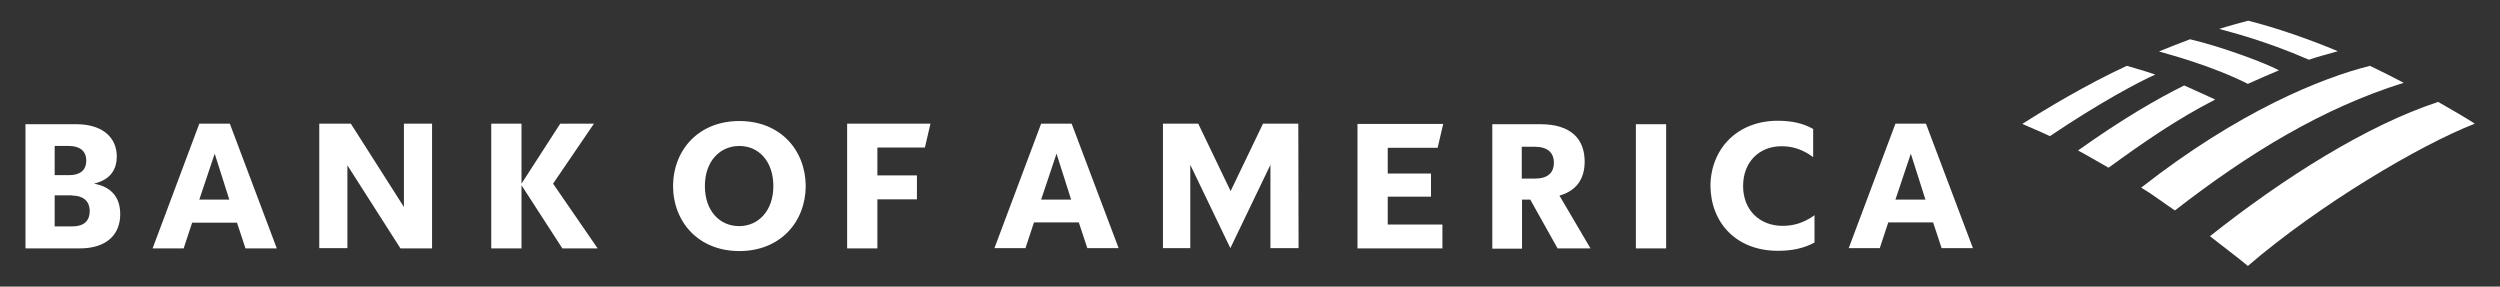
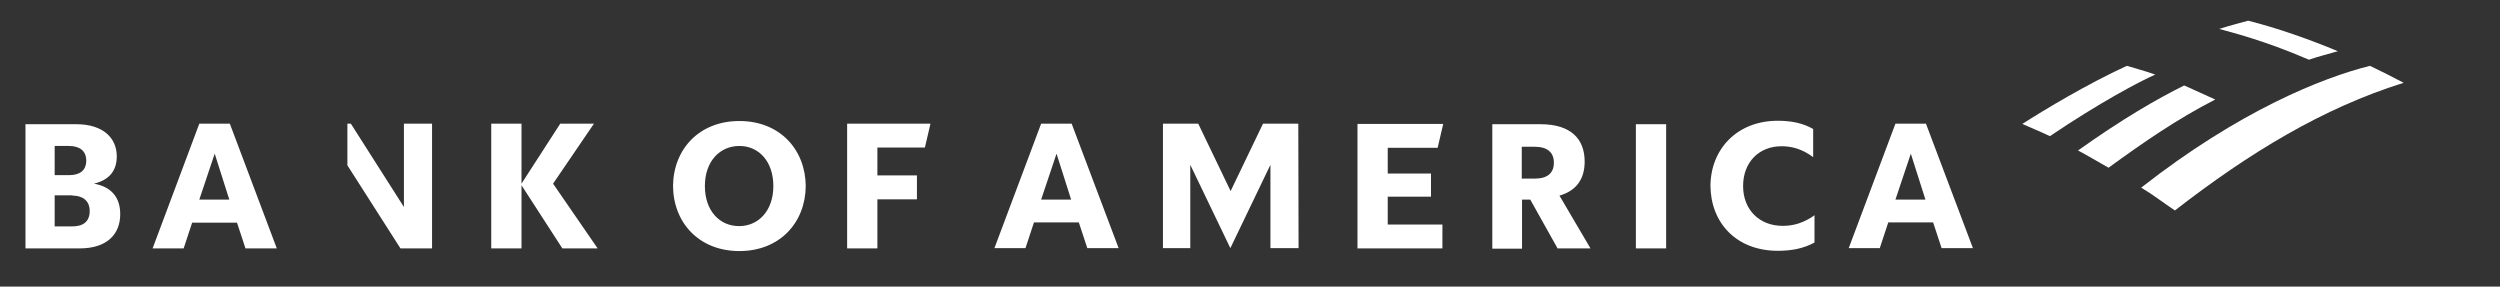
<svg xmlns="http://www.w3.org/2000/svg" viewBox="0 0 942 108" style="enable-background:new 0 0 942 108;" xml:space="preserve">
  <rect x="0" y="0" width="942" height="108" fill="#333333" stroke="none" />
  <style type="text/css">
	.st0{fill:#FFFFFF;}
</style>
  <g>
-     <path class="st0" d="M847,100.2c26.9-23.1,64.7-45.5,85.5-53.6c-3.2-2.1-8.2-5-13.8-8.2c-26.8,8.8-58.1,28.5-86,50.6   C837.4,92.7,842.4,96.4,847,100.2L847,100.2z" />
    <path class="st0" d="M834.7,37.5c-4-1.9-8.3-3.7-11.7-5.3c-10.1,5-23.3,12.6-40,24.5c3.6,1.9,7.4,4.2,11.5,6.5   C807.4,53.8,820.4,44.8,834.7,37.5z" />
-     <path class="st0" d="M858.7,26.5c-4.9-2.7-21.8-9-33.5-11.7c-3.5,1.3-8.3,3.2-11.7,4.6c4.2,1.2,20,5.4,33.5,12.2   C850.5,30,855.4,27.9,858.7,26.5z" />
    <path class="st0" d="M801.4,24.8c-15,6.9-30.8,16.4-39.4,21.9c3.1,1.4,6.2,2.6,10.4,4.6c19-12.8,33.8-20.6,39.7-23.2   C807.9,26.6,803.9,25.6,801.4,24.8L801.4,24.8z" />
    <path class="st0" d="M870,22.5c3.5-1.2,7.4-2.2,10.9-3.2c-10-4.2-22.6-8.7-33.8-11.5c-1.8,0.5-7.2,1.9-10.9,3.1   C840,12,852.7,15,870,22.5z M806.8,70.7c4.1,2.4,8.5,5.8,12.7,8.6c28.1-21.8,55.8-38.6,86.2-48.1c-4.2-2.2-7.9-4.1-12.7-6.4   C874.7,29.4,843.6,41.9,806.8,70.7z" />
-     <path class="st0" d="M9.5,93.6H30c10.4,0,15.3-5.4,15.3-12.9c0-6.2-3.2-10.3-9.9-11.5c5.9-1.4,8.6-5,8.6-10.3   c0-6.7-4.9-12.1-15.3-12.1H9.6v46.8H9.5z M27.3,73.7c3.8,0,6.5,1.9,6.5,5.8c0,4.1-2.6,5.8-6.5,5.8h-6.7V73.6h6.7V73.7z M26,55   c3.8,0,6.5,1.7,6.5,5.5S30,66,26,66h-5.4V55H26z M86.6,46.6H75.1L57.5,93.6h11.7l3.2-9.7h16.9l3.2,9.7h11.8L86.6,46.6z M80.9,57.9   l5.5,17.3H75.1L80.9,57.9z M162.8,46.6h-10.6V78l-20-31.4h-11.9v46.9h10.6V62.3l20,31.3h11.9V46.6z M211.9,93.6l-15.4-23.8v23.8   h-11.4V46.6h11.4v22.6l14.6-22.6h12.7l-15.4,22.6l16.8,24.4H211.9z M265.6,70.1c0,9.4,5.6,15.1,12.9,15.1c7.3,0,12.9-5.8,12.9-15.1   S285.9,55,278.6,55C271.3,55,265.6,60.7,265.6,70.1z M253.6,70.1c0.1-13.7,9.7-24.5,25-24.5s24.9,10.8,25,24.5   c-0.1,13.7-9.7,24.5-25,24.5S253.7,83.8,253.6,70.1z M319.2,93.6h11.4V75.1h14.9v-9h-14.9V55.6h17.9l2.1-9h-31.4L319.2,93.6z    M403.8,46.6h-11.5l-17.6,46.9h11.7l3.2-9.7h16.9l3.2,9.7h11.8L403.8,46.6z M398.1,57.9l5.5,17.3h-11.3L398.1,57.9z M489.2,46.6   h-13.3L463.7,72l-12.2-25.4h-13.3v46.9h10.3V62.1l15.1,31.4l15.1-31.4v31.4h10.6L489.2,46.6z M511.4,93.6h32.1v-9h-20.6V74.1h16.3   v-8.7h-16.3v-9.7h18.8l2.1-9h-32.3V93.6z M586.9,93.6h12.4l-11.7-19.9c6.4-1.8,9.5-6.3,9.5-12.8c0-8.5-5.1-14.1-16.7-14.1h-18.1   v46.9h11.2V75.2h3.1L586.9,93.6z M578.3,55.3c4.7,0,7.2,2.1,7.2,6s-2.4,6-7.2,6h-4.9V55.3L578.3,55.3z M616.4,93.6h11.4V46.8h-11.4   V93.6z M683.9,81c-4.4,3.1-8.2,4.1-12.2,4.1c-8.7,0-14.9-6-14.9-15s6-15,14.5-15c3.8,0,7.7,1,11.9,4.1V48.6   c-3.8-2.2-8.3-3.1-13.3-3.1c-15.5,0-25.3,10.8-25.4,24.5c0.1,13.8,9.6,24.5,25.4,24.5c5.3,0,9.7-0.9,13.8-3.1V81L683.9,81z    M725.7,46.6h-11.5l-17.6,46.9h11.7l3.2-9.7h16.9l3.2,9.7h11.8L725.7,46.6z M720,57.9l5.5,17.3h-11.3L720,57.9z" />
+     <path class="st0" d="M9.5,93.6H30c10.4,0,15.3-5.4,15.3-12.9c0-6.2-3.2-10.3-9.9-11.5c5.9-1.4,8.6-5,8.6-10.3   c0-6.7-4.9-12.1-15.3-12.1H9.6v46.8H9.5z M27.3,73.7c3.8,0,6.5,1.9,6.5,5.8c0,4.1-2.6,5.8-6.5,5.8h-6.7V73.6h6.7V73.7z M26,55   c3.8,0,6.5,1.7,6.5,5.5S30,66,26,66h-5.4V55H26z M86.6,46.6H75.1L57.5,93.6h11.7l3.2-9.7h16.9l3.2,9.7h11.8L86.6,46.6z M80.9,57.9   l5.5,17.3H75.1L80.9,57.9z M162.8,46.6h-10.6V78l-20-31.4h-11.9h10.6V62.3l20,31.3h11.9V46.6z M211.9,93.6l-15.4-23.8v23.8   h-11.4V46.6h11.4v22.6l14.6-22.6h12.7l-15.4,22.6l16.8,24.4H211.9z M265.6,70.1c0,9.4,5.6,15.1,12.9,15.1c7.3,0,12.9-5.8,12.9-15.1   S285.9,55,278.6,55C271.3,55,265.6,60.7,265.6,70.1z M253.6,70.1c0.1-13.7,9.7-24.5,25-24.5s24.9,10.8,25,24.5   c-0.1,13.7-9.7,24.5-25,24.5S253.7,83.8,253.6,70.1z M319.2,93.6h11.4V75.1h14.9v-9h-14.9V55.6h17.9l2.1-9h-31.4L319.2,93.6z    M403.8,46.6h-11.5l-17.6,46.9h11.7l3.2-9.7h16.9l3.2,9.7h11.8L403.8,46.6z M398.1,57.9l5.5,17.3h-11.3L398.1,57.9z M489.2,46.6   h-13.3L463.7,72l-12.2-25.4h-13.3v46.9h10.3V62.1l15.1,31.4l15.1-31.4v31.4h10.6L489.2,46.6z M511.4,93.6h32.1v-9h-20.6V74.1h16.3   v-8.7h-16.3v-9.7h18.8l2.1-9h-32.3V93.6z M586.9,93.6h12.4l-11.7-19.9c6.4-1.8,9.5-6.3,9.5-12.8c0-8.5-5.1-14.1-16.7-14.1h-18.1   v46.9h11.2V75.2h3.1L586.9,93.6z M578.3,55.3c4.7,0,7.2,2.1,7.2,6s-2.4,6-7.2,6h-4.9V55.3L578.3,55.3z M616.4,93.6h11.4V46.8h-11.4   V93.6z M683.9,81c-4.4,3.1-8.2,4.1-12.2,4.1c-8.7,0-14.9-6-14.9-15s6-15,14.5-15c3.8,0,7.7,1,11.9,4.1V48.6   c-3.8-2.2-8.3-3.1-13.3-3.1c-15.5,0-25.3,10.8-25.4,24.5c0.1,13.8,9.6,24.5,25.4,24.5c5.3,0,9.7-0.9,13.8-3.1V81L683.9,81z    M725.7,46.6h-11.5l-17.6,46.9h11.7l3.2-9.7h16.9l3.2,9.7h11.8L725.7,46.6z M720,57.9l5.5,17.3h-11.3L720,57.9z" />
  </g>
</svg>